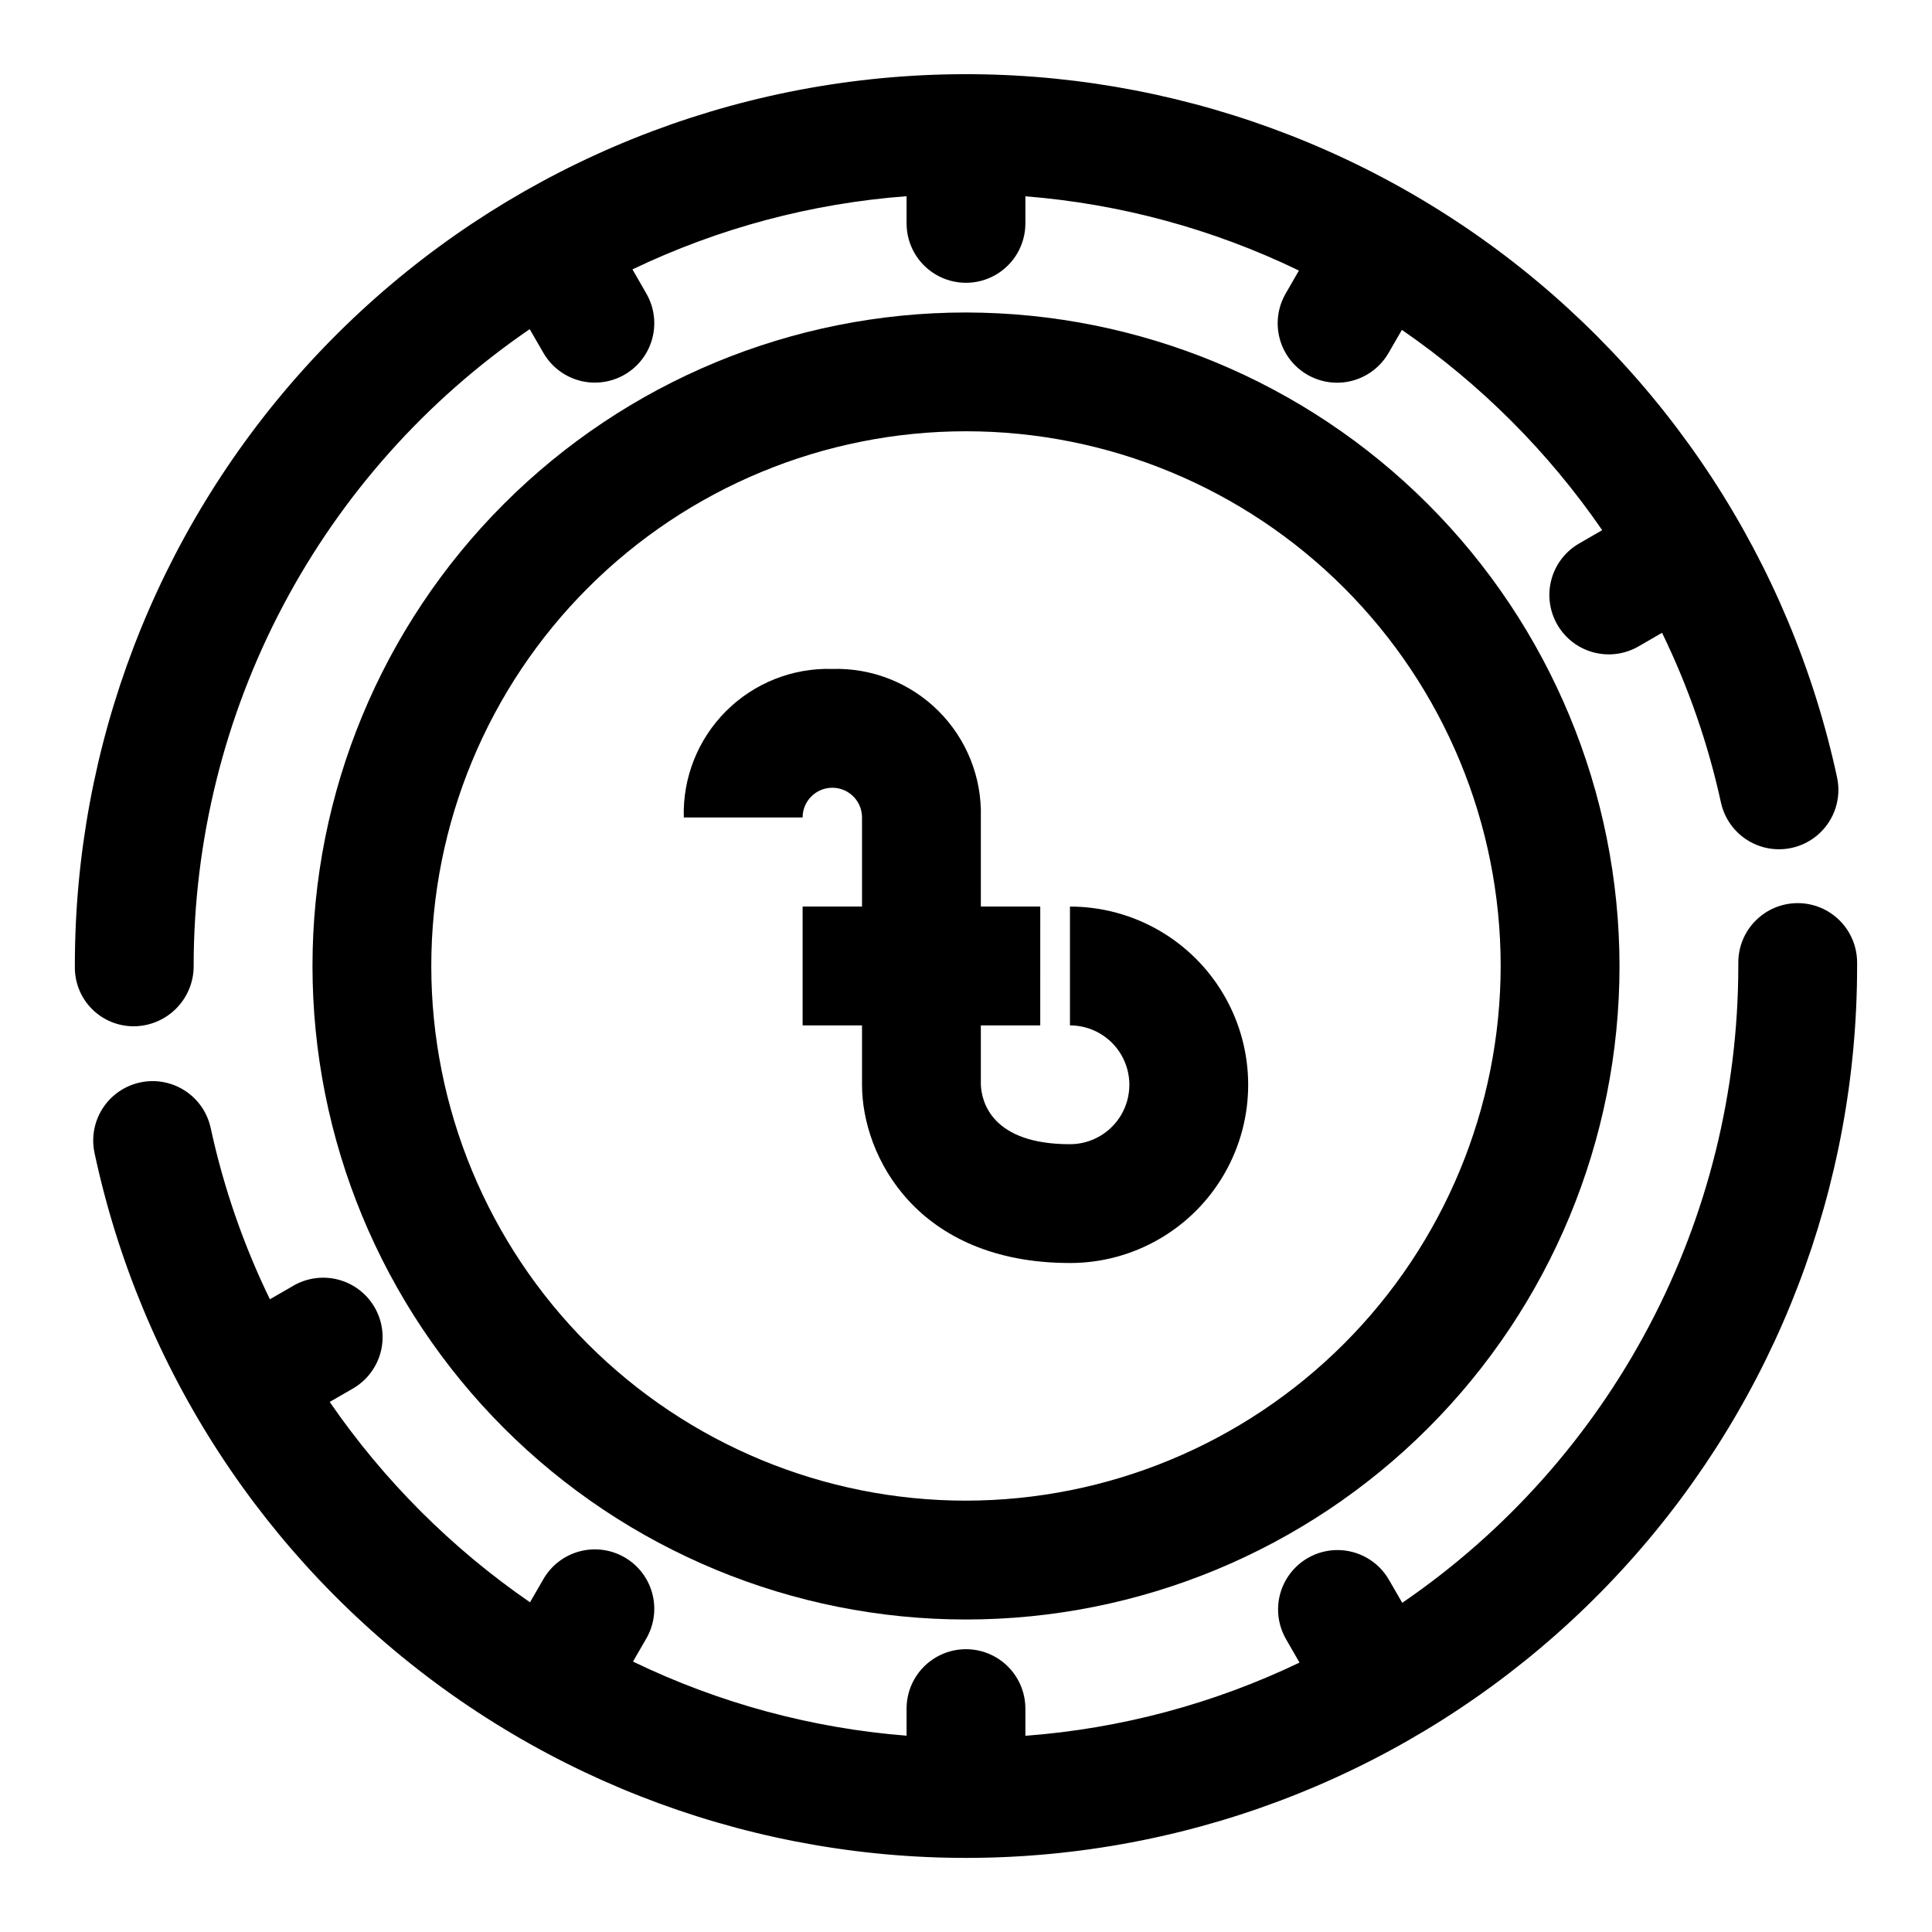
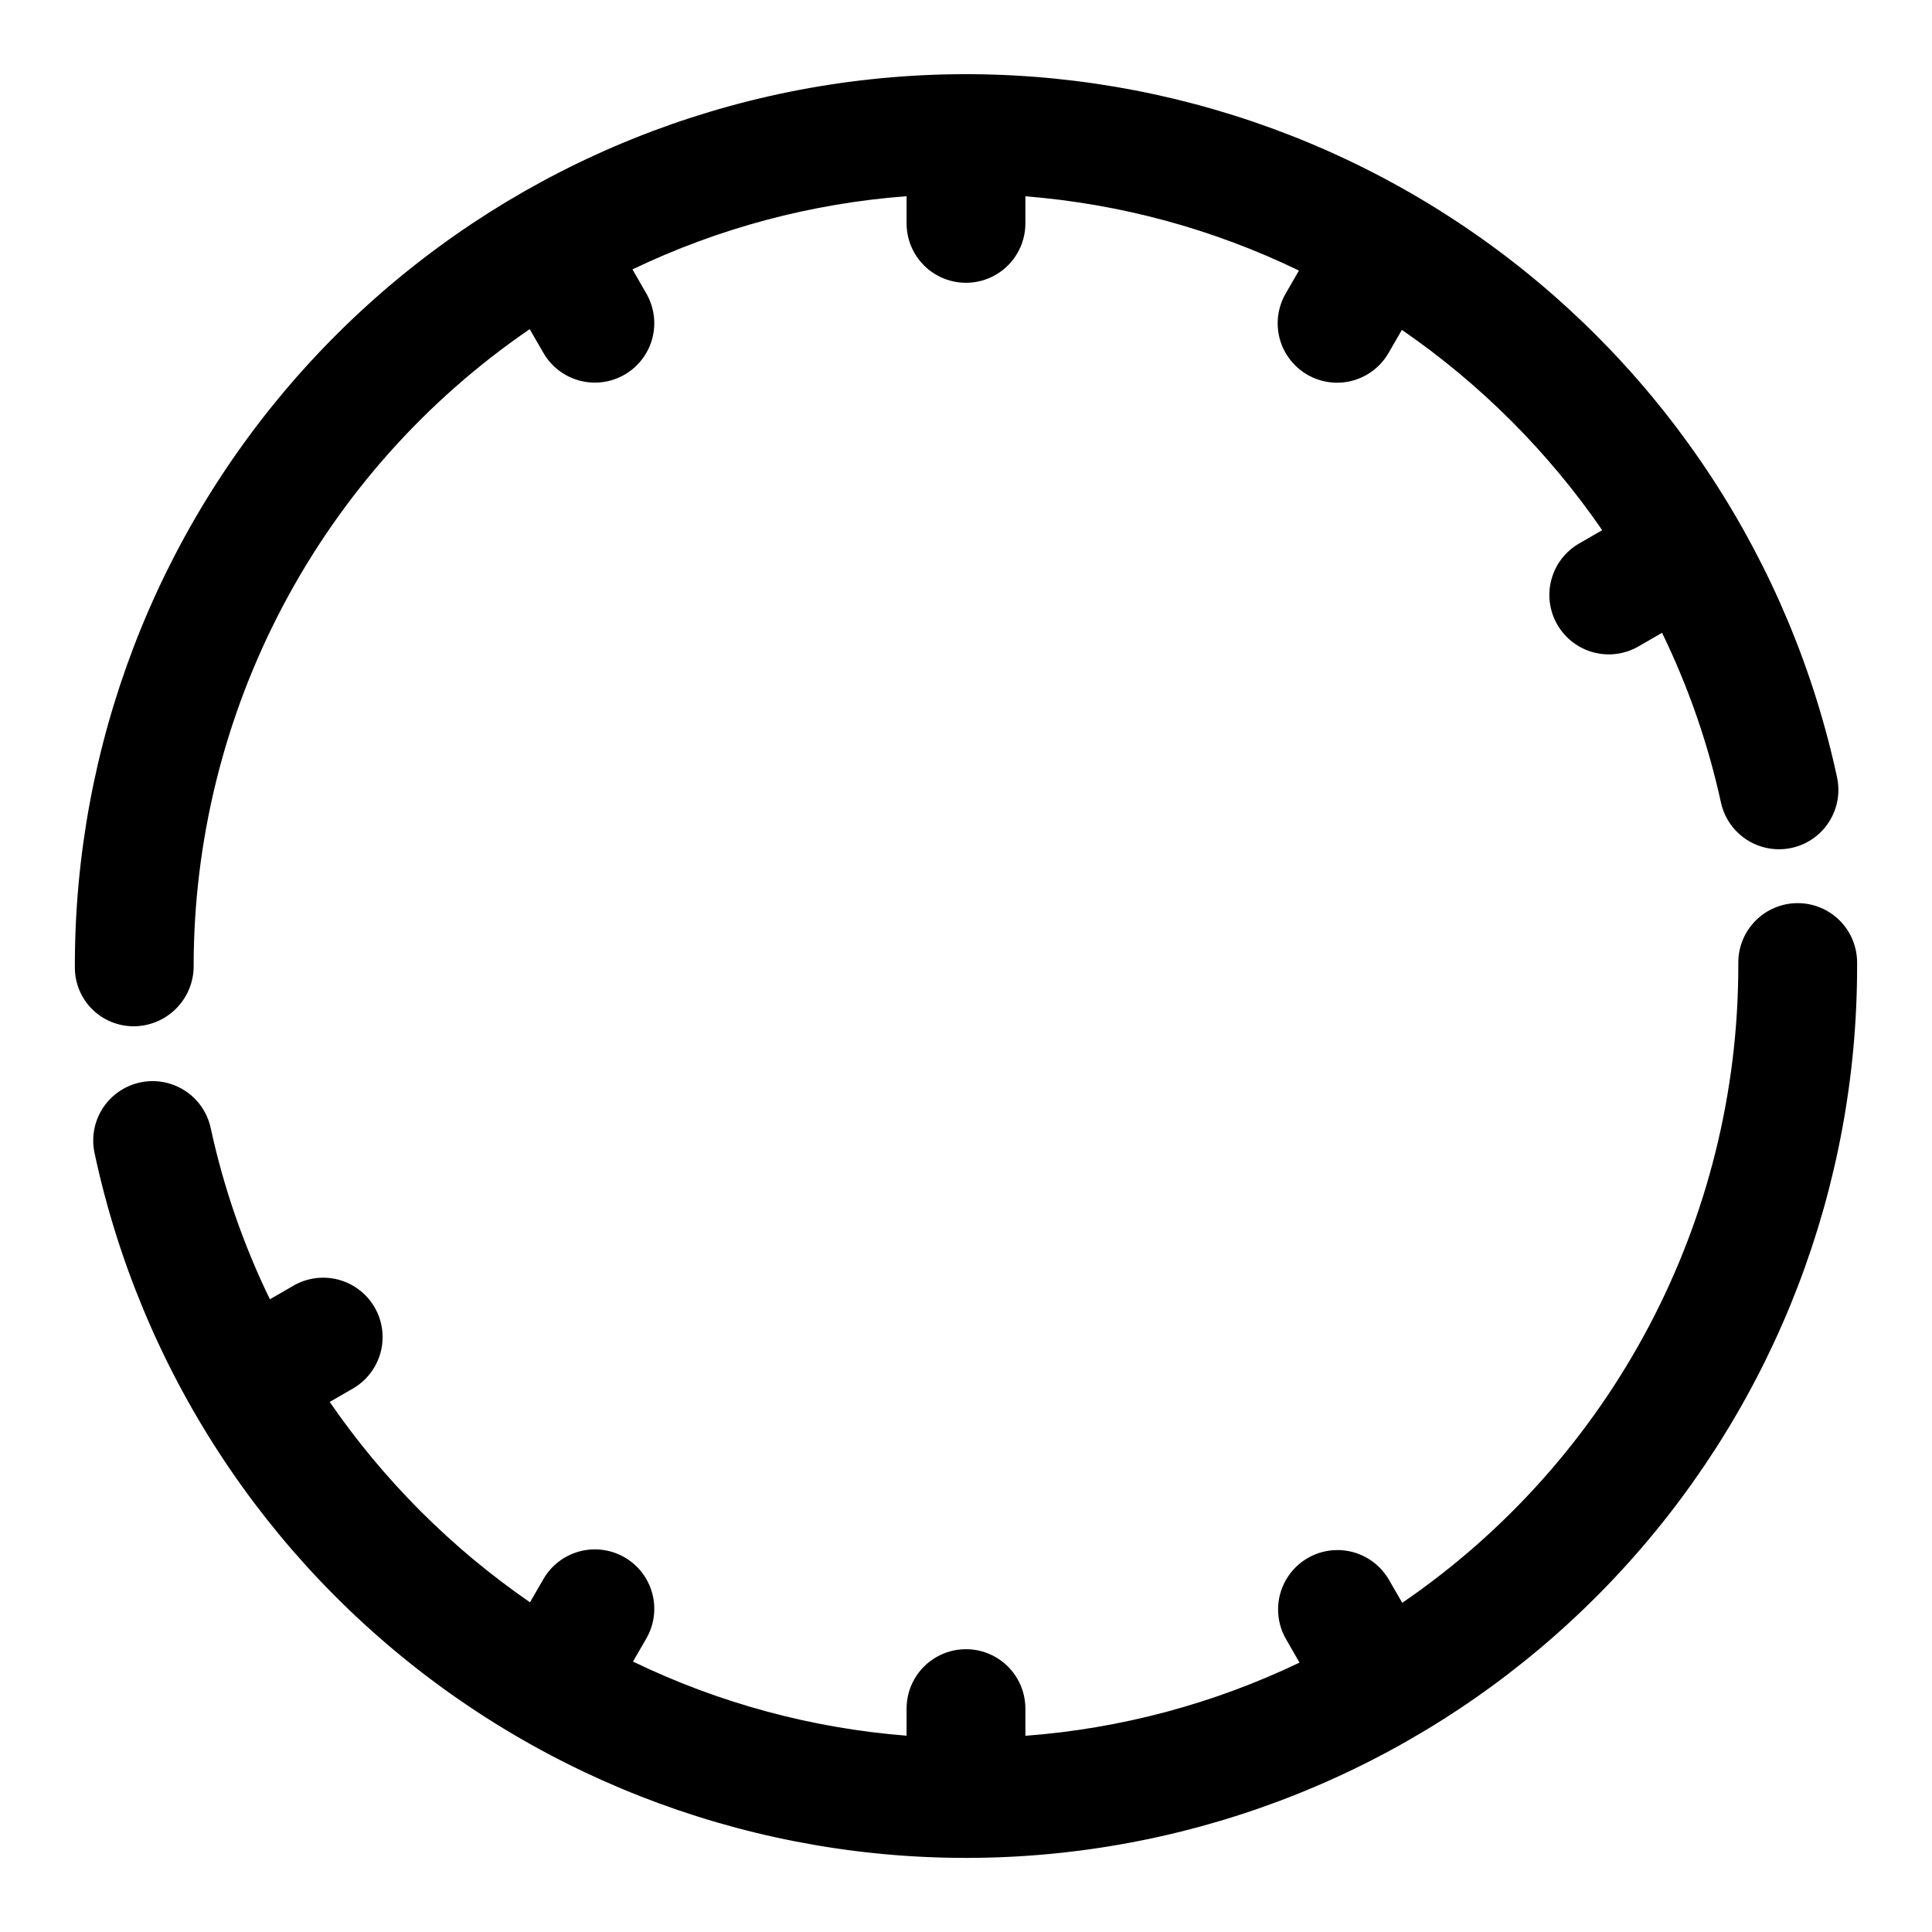
<svg xmlns="http://www.w3.org/2000/svg" fill="#000000" width="800px" height="800px" version="1.1" viewBox="144 144 512 512">
  <g>
-     <path d="m427.55 384.25v31.488c5.625 0 10.82 3 13.633 7.871 2.812 4.871 2.812 10.875 0 15.746s-8.008 7.871-13.633 7.871c-20.711 0-23.418-11.227-23.617-15.742v-15.746h15.742l0.004-31.488h-15.742l-0.004-23.617c0.309-10.527-3.738-20.719-11.188-28.168-7.449-7.449-17.641-11.5-28.172-11.191-10.531-0.309-20.723 3.742-28.172 11.191-7.449 7.449-11.496 17.641-11.188 28.168h31.488c0-4.348 3.523-7.871 7.871-7.871 4.348 0 7.871 3.523 7.871 7.871v23.617h-15.742v31.488h15.742v15.742c0 18.988 14.672 47.23 55.105 47.23v0.004c16.875 0 32.469-9.004 40.902-23.617 8.438-14.613 8.438-32.617 0-47.23-8.434-14.613-24.027-23.617-40.902-23.617z" />
    <path d="m195.32 400c0.012-33.25 8.129-65.996 23.648-95.406 15.516-29.406 37.969-54.586 65.41-73.363l3.582 6.203c2.07 3.644 5.512 6.312 9.559 7.414 4.051 1.098 8.367 0.535 12-1.562 3.633-2.094 6.277-5.555 7.348-9.609 1.074-4.055 0.48-8.367-1.637-11.988l-3.621-6.297c22.793-10.93 47.43-17.508 72.641-19.395v7.203c0 5.625 3 10.82 7.871 13.633s10.875 2.812 15.746 0 7.871-8.008 7.871-13.633v-7.18c25.176 2 49.762 8.672 72.492 19.68l-3.473 6.016h0.004c-2.121 3.617-2.711 7.93-1.641 11.984 1.074 4.055 3.719 7.516 7.348 9.609 3.633 2.098 7.953 2.66 12 1.562 4.047-1.102 7.488-3.769 9.559-7.414l3.488-6.031c20.785 14.305 38.777 32.293 53.082 53.074l-6.039 3.488c-3.644 2.07-6.312 5.512-7.41 9.562-1.102 4.047-0.539 8.363 1.559 11.996 2.098 3.633 5.555 6.277 9.609 7.348 4.055 1.074 8.371 0.484 11.988-1.637l6.156-3.559c6.961 14.312 12.199 29.398 15.602 44.949 1.188 5.496 5.215 9.945 10.57 11.664 5.356 1.723 11.223 0.457 15.391-3.32 4.168-3.777 6.004-9.492 4.816-14.988-12.297-57-45.25-107.43-92.512-141.59-47.262-34.156-105.49-49.617-163.47-43.41s-111.61 33.645-150.57 77.031c-38.961 43.387-60.492 99.656-60.449 157.97v0.457c0.012 4.148 1.68 8.125 4.637 11.039 2.957 2.914 6.957 4.523 11.109 4.477 4.199-0.055 8.207-1.762 11.152-4.754 2.949-2.988 4.598-7.023 4.59-11.219z" />
    <path d="m620.41 383.34c-4.176 0-8.18 1.66-11.133 4.613s-4.609 6.957-4.609 11.133v0.914c-0.012 33.25-8.129 65.996-23.645 95.402-15.52 29.406-37.973 54.59-65.414 73.363l-3.582-6.203c-2.832-4.828-8.016-7.793-13.613-7.781-5.602 0.012-10.773 3-13.586 7.844-2.809 4.844-2.836 10.816-0.066 15.684l3.621 6.297c-22.797 10.93-47.434 17.508-72.645 19.398v-7.203c0-5.625-3-10.824-7.871-13.637s-10.875-2.812-15.746 0-7.871 8.012-7.871 13.637v7.18-0.004c-25.176-1.984-49.766-8.645-72.5-19.641l3.481-6.031v0.004c2.117-3.617 2.711-7.934 1.637-11.988-1.07-4.055-3.715-7.512-7.348-9.609-3.633-2.098-7.949-2.66-12-1.559-4.047 1.098-7.488 3.766-9.559 7.41l-3.504 6.062c-20.785-14.312-38.777-32.309-53.082-53.098l6.055-3.496c3.644-2.07 6.312-5.512 7.414-9.559 1.098-4.047 0.535-8.367-1.562-12-2.094-3.629-5.555-6.273-9.609-7.348-4.055-1.07-8.367-0.48-11.988 1.641l-6.164 3.559h0.004c-7.019-14.441-12.285-29.668-15.684-45.359-1.172-5.5-5.191-9.957-10.543-11.691-5.352-1.734-11.223-0.48-15.398 3.285-4.176 3.769-6.027 9.477-4.852 14.98 12.191 57.066 45.078 107.6 92.324 141.86 47.246 34.254 105.5 49.805 163.53 43.648 58.027-6.152 111.73-33.578 150.73-76.977 39.012-43.402 60.566-99.711 60.52-158.07v-0.914c0-4.176-1.66-8.18-4.613-11.133s-6.957-4.613-11.133-4.613z" />
-     <path d="m400 226.81c-45.934 0-89.984 18.246-122.46 50.727-32.48 32.477-50.727 76.527-50.727 122.46 0 45.93 18.246 89.98 50.727 122.46 32.477 32.48 76.527 50.727 122.46 50.727 45.93 0 89.98-18.246 122.46-50.727 32.48-32.477 50.727-76.527 50.727-122.46-0.051-45.918-18.316-89.938-50.781-122.4-32.469-32.469-76.488-50.73-122.4-50.785zm0 314.88c-37.582 0-73.621-14.93-100.2-41.504-26.574-26.57-41.504-62.613-41.504-100.19 0-37.582 14.93-73.621 41.504-100.2 26.574-26.574 62.613-41.504 100.2-41.504 37.578 0 73.621 14.93 100.19 41.504 26.574 26.574 41.504 62.613 41.504 100.2-0.043 37.566-14.988 73.582-41.551 100.14s-62.578 41.508-100.14 41.551z" />
  </g>
</svg>